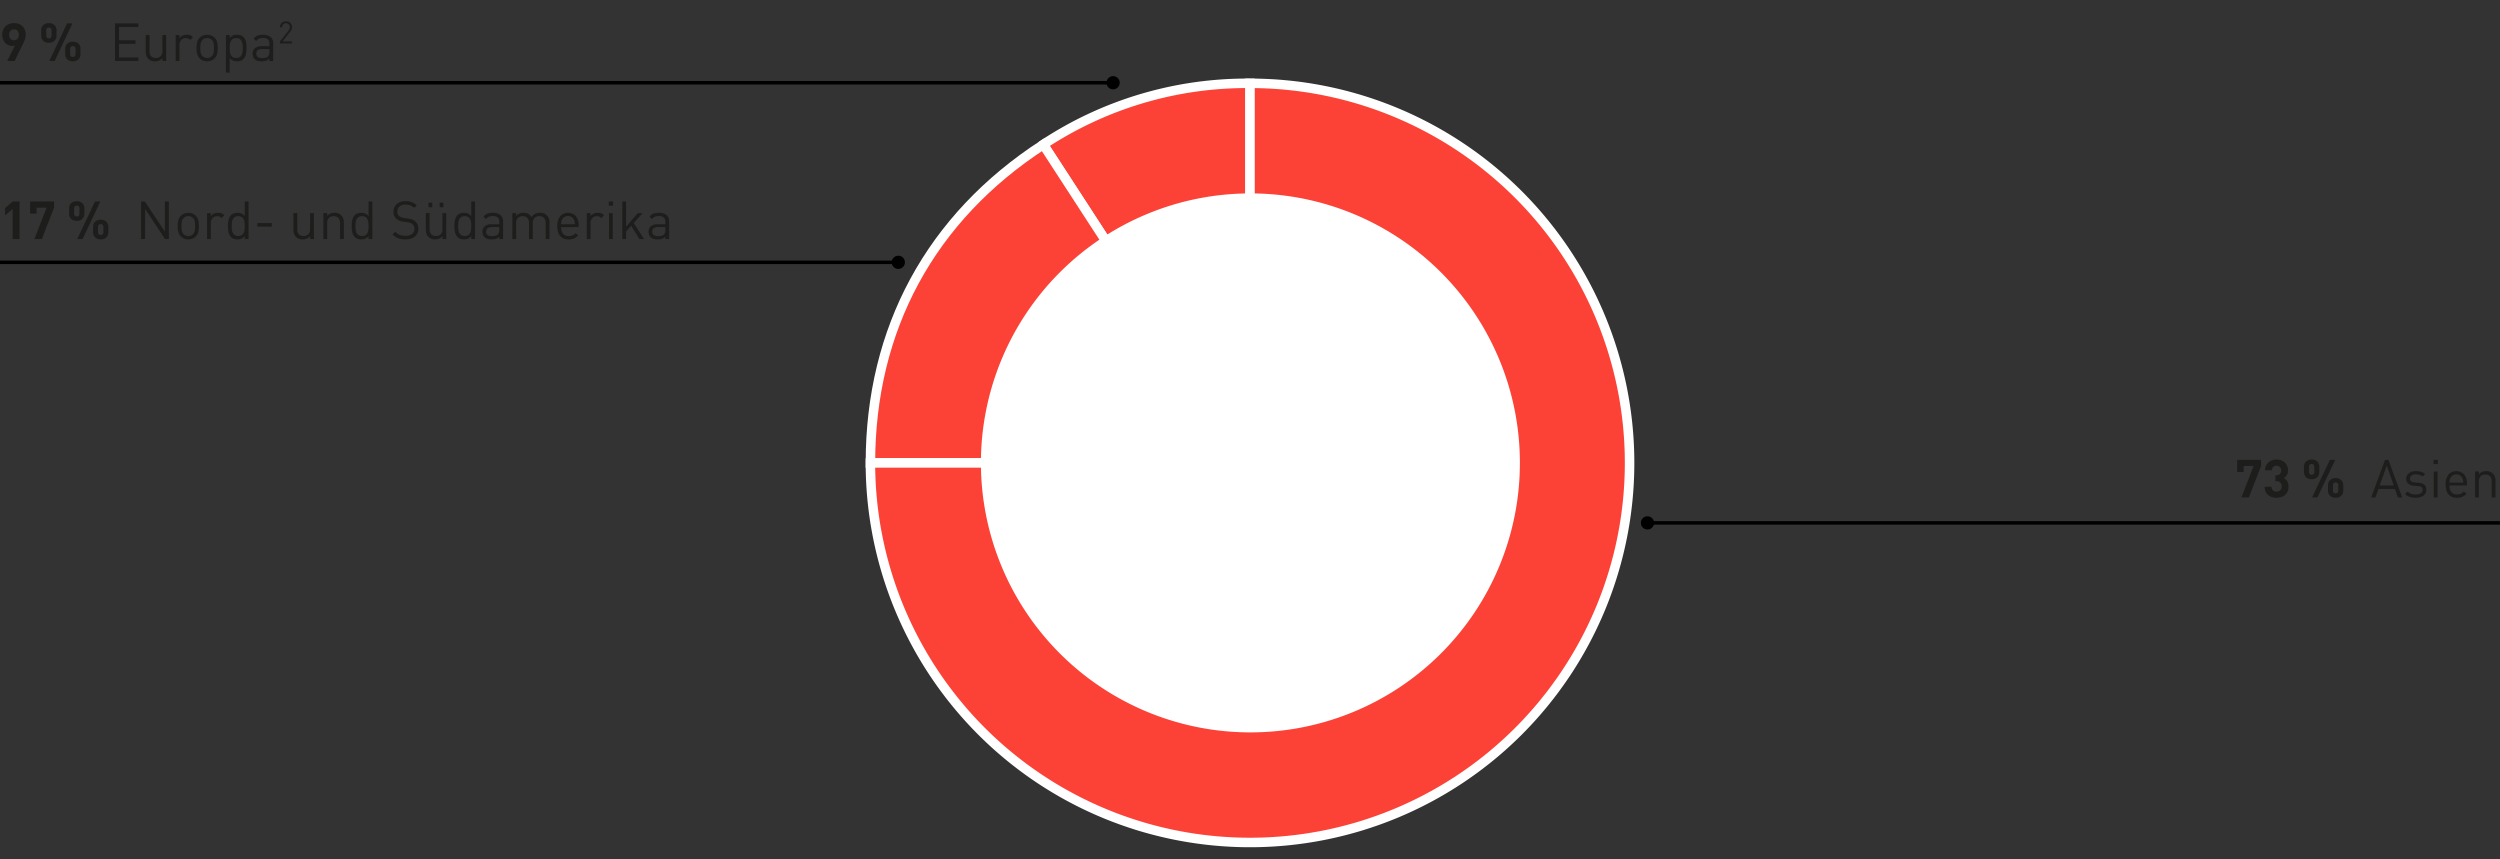
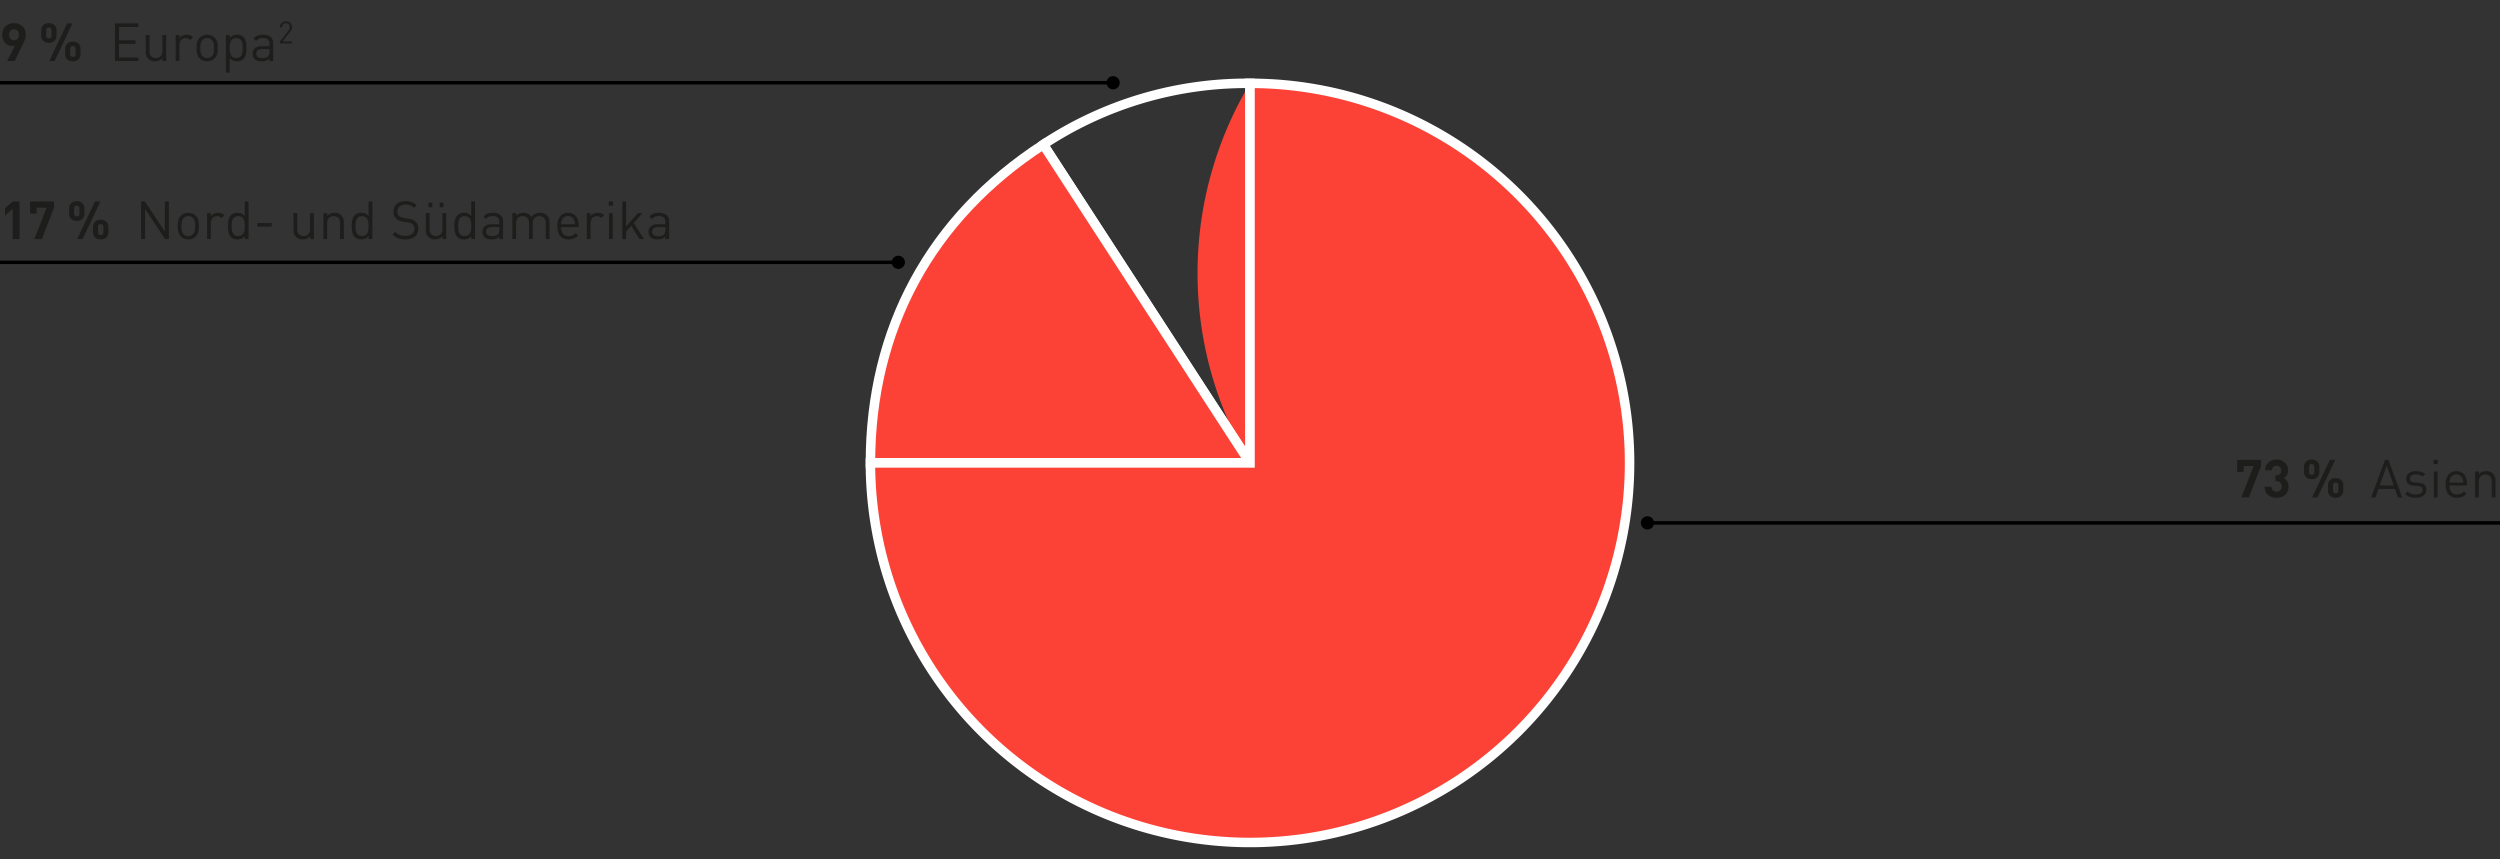
<svg xmlns="http://www.w3.org/2000/svg" width="710" height="244" viewBox="0 0 710 244">
  <rect x="0" y="0" width="710" height="244" fill="#333333" stroke="none" />
  <defs>
    <style>.cls-1,.cls-3{fill:none}.cls-1{stroke:#000}.cls-2{fill:#fc4237;fill-rule:evenodd}.cls-3{stroke:#fff;stroke-miterlimit:10;stroke-width:2.7px}.cls-6{fill:#1d1d1b}</style>
  </defs>
  <g id="Grafik">
    <path class="cls-1" d="M316.214 23.5H0" />
    <circle cx="316.12" cy="23.5" r="1.88" />
    <path class="cls-1" d="M255.214 74.5H0" />
    <circle cx="255.12" cy="74.5" r="1.88" />
    <g>
      <path class="cls-1" d="M710 148.5H467.786" />
      <circle cx="467.88" cy="148.5" r="1.88" />
    </g>
    <g>
-       <path class="cls-2" d="M355 131.465l-58.714-90.409A104.939 104.939 0 0 1 355 23.663z" />
+       <path class="cls-2" d="M355 131.465A104.939 104.939 0 0 1 355 23.663z" />
      <path class="cls-3" d="M355 131.465l-58.714-90.409A104.939 104.939 0 0 1 355 23.663z" />
      <path class="cls-2" d="M355 131.465H247.2c0-38.105 17.132-69.657 49.089-90.409z" />
      <path class="cls-3" d="M355 131.465H247.2c0-38.105 17.132-69.657 49.089-90.409z" />
      <path d="M355 131.465V23.663a107.8 107.8 0 1 1-107.8 107.8z" fill="#fc4237" />
      <path class="cls-3" d="M355 131.465V23.663a107.8 107.8 0 1 1-107.8 107.8z" />
-       <path d="M431.651 131.465a76.535 76.535 0 1 1-76.535-76.536 76.535 76.535 0 0 1 76.535 76.536" fill="#fff" />
    </g>
  </g>
  <g id="DE">
    <g id="_9_E..." data-name="9% E...">
      <path class="cls-6" d="M7.305 9.862a3.976 3.976 0 0 1-.263 1.425q-.262.69-.622 1.425l-2.265 4.62H2.04l2.22-4.41a1.862 1.862 0 0 1-.4.1 2.717 2.717 0 0 1-.4.03 2.651 2.651 0 0 1-1.05-.217 2.721 2.721 0 0 1-.9-.623 3.11 3.11 0 0 1-.63-.99 3.493 3.493 0 0 1-.24-1.335A3.668 3.668 0 0 1 .9 8.49a3 3 0 0 1 .705-1.051 3.075 3.075 0 0 1 1.058-.652 3.743 3.743 0 0 1 1.312-.225 3.869 3.869 0 0 1 1.313.218 3.03 3.03 0 0 1 1.057.637 2.927 2.927 0 0 1 .705 1.035 3.656 3.656 0 0 1 .255 1.41zm-1.95.015a1.6 1.6 0 0 0-.39-1.155 1.315 1.315 0 0 0-.99-.4 1.315 1.315 0 0 0-.99.4A1.6 1.6 0 0 0 2.6 9.877a1.649 1.649 0 0 0 .375 1.14 1.28 1.28 0 0 0 1 .42 1.315 1.315 0 0 0 .99-.4 1.6 1.6 0 0 0 .39-1.16zM16.05 10.1a2.156 2.156 0 0 1-.173.893 1.908 1.908 0 0 1-.465.645 1.869 1.869 0 0 1-.69.39 2.705 2.705 0 0 1-.832.127 2.762 2.762 0 0 1-.848-.127 1.949 1.949 0 0 1-.7-.39 1.862 1.862 0 0 1-.47-.638 2.156 2.156 0 0 1-.172-.9V8.617a2.148 2.148 0 0 1 .172-.892 1.781 1.781 0 0 1 .473-.638 2.112 2.112 0 0 1 .7-.39 2.621 2.621 0 0 1 .848-.135 2.568 2.568 0 0 1 .832.135 2.021 2.021 0 0 1 .69.39 1.823 1.823 0 0 1 .465.638 2.148 2.148 0 0 1 .173.892zm-1.41-1.423q0-.855-.75-.855-.765 0-.765.855v1.365q0 .855.765.855.75 0 .75-.855zm.885 8.655H14l5.05-10.68h1.53zm7.335-1.965a2.172 2.172 0 0 1-.172.893 1.875 1.875 0 0 1-.473.645 1.944 1.944 0 0 1-.69.389 2.82 2.82 0 0 1-1.68 0 1.944 1.944 0 0 1-.69-.389 1.862 1.862 0 0 1-.473-.645 2.156 2.156 0 0 1-.172-.893v-1.485a2.151 2.151 0 0 1 .172-.892 1.79 1.79 0 0 1 .473-.638 2.13 2.13 0 0 1 .69-.39 2.681 2.681 0 0 1 1.68 0 2.13 2.13 0 0 1 .69.39 1.8 1.8 0 0 1 .473.638 2.167 2.167 0 0 1 .172.892zm-1.41-1.425q0-.855-.765-.855t-.765.855v1.38q0 .84.765.84t.765-.84zM32.655 17.332V6.652h6.63v1.02H33.8v3.765h4.68v1.02H33.8v3.855h5.49v1.02zM46.125 17.332v-.825a2.557 2.557 0 0 1-.923.682 2.871 2.871 0 0 1-1.162.233 2.573 2.573 0 0 1-1.905-.69 2.37 2.37 0 0 1-.57-.908 3.521 3.521 0 0 1-.18-1.162v-4.71h1.08V14.5a2.03 2.03 0 0 0 .48 1.478 1.766 1.766 0 0 0 1.32.487 1.83 1.83 0 0 0 1.342-.495 1.977 1.977 0 0 0 .5-1.47V9.952h1.08v7.38zM54.015 11.362a1.985 1.985 0 0 0-.57-.42 1.992 1.992 0 0 0-1.44.03 1.546 1.546 0 0 0-.556.42 2.054 2.054 0 0 0-.352.63 2.32 2.32 0 0 0-.128.78v4.53H49.89v-7.38h1.079v.9a2 2 0 0 1 .863-.727 2.819 2.819 0 0 1 1.208-.263 2.864 2.864 0 0 1 .952.15 2.2 2.2 0 0 1 .818.54zM61.844 13.642a7.253 7.253 0 0 1-.172 1.613 2.745 2.745 0 0 1-.728 1.327 2.89 2.89 0 0 1-.915.615 3.312 3.312 0 0 1-2.4 0 2.89 2.89 0 0 1-.915-.615 2.448 2.448 0 0 1-.457-.623 3.506 3.506 0 0 1-.27-.7 4.7 4.7 0 0 1-.135-.773q-.038-.4-.038-.84a7.559 7.559 0 0 1 .165-1.612 2.643 2.643 0 0 1 .735-1.328 2.89 2.89 0 0 1 .915-.615 3.312 3.312 0 0 1 2.4 0 2.89 2.89 0 0 1 .915.615 2.643 2.643 0 0 1 .735 1.328 7.559 7.559 0 0 1 .165 1.608zm-1.08 0a8.735 8.735 0 0 0-.09-1.252 1.767 1.767 0 0 0-.495-1.028 1.939 1.939 0 0 0-2.685 0 1.806 1.806 0 0 0-.5 1.028 8.076 8.076 0 0 0-.1 1.252q0 .315.015.63a4.134 4.134 0 0 0 .075.615 2.53 2.53 0 0 0 .18.562 1.6 1.6 0 0 0 .33.473 1.939 1.939 0 0 0 2.685 0 1.832 1.832 0 0 0 .495-1.035 8.587 8.587 0 0 0 .09-1.245zM70.019 13.642a8.6 8.6 0 0 1-.172 1.733 2.771 2.771 0 0 1-.728 1.4 2.093 2.093 0 0 1-.765.473 2.98 2.98 0 0 1-1.035.172 3.063 3.063 0 0 1-1.117-.2 2.415 2.415 0 0 1-.968-.765v4.17h-1.08V9.952h1.08v.87a2.437 2.437 0 0 1 .96-.765 3.05 3.05 0 0 1 1.125-.2 2.98 2.98 0 0 1 1.035.172 2.106 2.106 0 0 1 .765.473 2.4 2.4 0 0 1 .45.63 3.631 3.631 0 0 1 .278.765 5.665 5.665 0 0 1 .135.848q.038.447.037.897zm-1.08 0a8.982 8.982 0 0 0-.06-1.05 2.706 2.706 0 0 0-.255-.9 1.588 1.588 0 0 0-.562-.63 2.086 2.086 0 0 0-1.943 0 1.667 1.667 0 0 0-.562.63 2.6 2.6 0 0 0-.263.9 9.217 9.217 0 0 0 0 2.1 2.6 2.6 0 0 0 .263.9 1.667 1.667 0 0 0 .562.63 2.086 2.086 0 0 0 1.943 0 1.588 1.588 0 0 0 .562-.63 2.706 2.706 0 0 0 .255-.9 8.982 8.982 0 0 0 .06-1.05zM76.514 17.332v-.705a2.591 2.591 0 0 1-.915.615 3.5 3.5 0 0 1-1.215.18 4.116 4.116 0 0 1-1.23-.15 2.206 2.206 0 0 1-.855-.525 1.618 1.618 0 0 1-.42-.667 2.574 2.574 0 0 1-.135-.833 1.954 1.954 0 0 1 .66-1.56 2.833 2.833 0 0 1 1.905-.57h2.2v-.7a1.6 1.6 0 0 0-.427-1.215 2.107 2.107 0 0 0-1.463-.4 2.6 2.6 0 0 0-1.11.2 2.081 2.081 0 0 0-.75.66l-.735-.675a2.486 2.486 0 0 1 1.088-.878 4.316 4.316 0 0 1 1.522-.232 3.338 3.338 0 0 1 2.228.63 2.289 2.289 0 0 1 .727 1.83v5.01zm0-3.405h-2.055q-1.665 0-1.665 1.3a1.12 1.12 0 0 0 .405.953 2.18 2.18 0 0 0 1.305.307 4.283 4.283 0 0 0 .87-.083 1.6 1.6 0 0 0 .765-.404 1.734 1.734 0 0 0 .375-1.275zM79.49 12.337v-.56l2.457-3.122a1.889 1.889 0 0 0 .263-.446 1.262 1.262 0 0 0 .087-.472 1.149 1.149 0 0 0-.284-.813 1.038 1.038 0 0 0-.8-.306 1.386 1.386 0 0 0-.416.061.882.882 0 0 0-.345.2.986.986 0 0 0-.236.354 1.341 1.341 0 0 0-.088.512H79.5a1.845 1.845 0 0 1 .122-.678 1.54 1.54 0 0 1 .346-.533 1.576 1.576 0 0 1 .537-.35 1.874 1.874 0 0 1 .709-.127 1.968 1.968 0 0 1 .7.118 1.572 1.572 0 0 1 .543.337 1.463 1.463 0 0 1 .349.529 1.87 1.87 0 0 1 .123.7 1.582 1.582 0 0 1-.123.651 3.066 3.066 0 0 1-.378.608l-2.177 2.781h2.676v.56z" />
    </g>
    <g id="_17_A..." data-name="17% A...">
      <path class="cls-6" d="M3.6 67.9v-8.58l-2.175 1.89v-2.1L3.6 57.224h1.95V67.9zM11.88 67.9H9.765l3.465-8.925h-2.82v1.68H8.55v-3.431h6.8v1.755zM23.97 60.674a2.172 2.172 0 0 1-.172.893 1.908 1.908 0 0 1-.465.645 1.885 1.885 0 0 1-.69.39 2.716 2.716 0 0 1-.833.127 2.755 2.755 0 0 1-.847-.127 1.953 1.953 0 0 1-.7-.39 1.862 1.862 0 0 1-.473-.645 2.156 2.156 0 0 1-.172-.893v-1.485a2.151 2.151 0 0 1 .172-.892 1.79 1.79 0 0 1 .473-.638 2.117 2.117 0 0 1 .7-.39 2.615 2.615 0 0 1 .847-.135 2.578 2.578 0 0 1 .833.135 2.04 2.04 0 0 1 .69.39 1.832 1.832 0 0 1 .465.638 2.167 2.167 0 0 1 .172.892zm-1.41-1.425q0-.855-.75-.855t-.765.855v1.365q0 .855.765.855t.75-.855zm.885 8.655h-1.53l5.055-10.68h1.53zm7.335-1.965a2.172 2.172 0 0 1-.172.893 1.875 1.875 0 0 1-.473.645 1.961 1.961 0 0 1-.69.39 2.841 2.841 0 0 1-1.68 0 1.961 1.961 0 0 1-.69-.39 1.86 1.86 0 0 1-.472-.645 2.156 2.156 0 0 1-.173-.893v-1.485a2.154 2.154 0 0 1 .173-.892 1.788 1.788 0 0 1 .472-.638 2.13 2.13 0 0 1 .69-.39 2.681 2.681 0 0 1 1.68 0 2.13 2.13 0 0 1 .69.39 1.8 1.8 0 0 1 .473.638 2.17 2.17 0 0 1 .172.892zm-1.41-1.425q0-.855-.765-.855t-.765.855v1.38q0 .84.765.84t.765-.84zM46.875 67.9l-5.67-8.565V67.9h-1.14V57.224h1.08l5.67 8.535v-8.535h1.14V67.9zM56.49 64.214a7.252 7.252 0 0 1-.173 1.613 2.751 2.751 0 0 1-.727 1.327 2.9 2.9 0 0 1-.915.615 3.315 3.315 0 0 1-2.4 0 2.858 2.858 0 0 1-.914-.615 2.442 2.442 0 0 1-.458-.622 3.538 3.538 0 0 1-.27-.7 4.7 4.7 0 0 1-.135-.773q-.037-.405-.038-.84a7.494 7.494 0 0 1 .166-1.612 2.632 2.632 0 0 1 .735-1.328 2.874 2.874 0 0 1 .914-.615 3.315 3.315 0 0 1 2.4 0 2.912 2.912 0 0 1 .915.615 2.653 2.653 0 0 1 .734 1.328 7.558 7.558 0 0 1 .166 1.607zm-1.081 0a8.881 8.881 0 0 0-.089-1.252 1.768 1.768 0 0 0-.5-1.028 1.863 1.863 0 0 0-3.187 1.028 8.075 8.075 0 0 0-.1 1.252c0 .21 0 .42.014.63a4.134 4.134 0 0 0 .075.615 2.505 2.505 0 0 0 .181.563 1.588 1.588 0 0 0 .329.472 1.855 1.855 0 0 0 3.181-1.035 8.73 8.73 0 0 0 .096-1.245zM62.925 61.934a1.971 1.971 0 0 0-.57-.42 1.992 1.992 0 0 0-1.44.03 1.543 1.543 0 0 0-.555.42 2.036 2.036 0 0 0-.353.63 2.32 2.32 0 0 0-.127.78V67.9H58.8v-7.38h1.08v.9a2.008 2.008 0 0 1 .862-.727 2.823 2.823 0 0 1 1.208-.263 2.859 2.859 0 0 1 .952.15 2.2 2.2 0 0 1 .818.54zM69.524 67.9v-.885a2.383 2.383 0 0 1-.967.78 3.113 3.113 0 0 1-1.133.195 2.957 2.957 0 0 1-1.035-.172 2.067 2.067 0 0 1-.764-.473 2.759 2.759 0 0 1-.728-1.4 8.524 8.524 0 0 1-.173-1.733q0-.45.038-.892a5.665 5.665 0 0 1 .135-.848 3.574 3.574 0 0 1 .277-.765 2.383 2.383 0 0 1 .451-.63 2.079 2.079 0 0 1 .764-.472 2.957 2.957 0 0 1 1.035-.173 3.159 3.159 0 0 1 1.125.188 2.375 2.375 0 0 1 .961.757v-4.153h1.079V67.9zm-.014-3.69a8.98 8.98 0 0 0-.061-1.05 2.706 2.706 0 0 0-.255-.9 1.588 1.588 0 0 0-.562-.63 2.086 2.086 0 0 0-1.943 0 1.667 1.667 0 0 0-.562.63 2.575 2.575 0 0 0-.262.9 9.067 9.067 0 0 0 0 2.1 2.575 2.575 0 0 0 .262.9 1.652 1.652 0 0 0 .562.63 2.086 2.086 0 0 0 1.943 0 1.574 1.574 0 0 0 .562-.63 2.706 2.706 0 0 0 .255-.9 8.967 8.967 0 0 0 .061-1.046zM73.079 64.364v-1.005h4.11v1.005zM88.079 67.9v-.825a2.577 2.577 0 0 1-.922.683 2.876 2.876 0 0 1-1.163.232 2.574 2.574 0 0 1-1.905-.69 2.366 2.366 0 0 1-.57-.907 3.527 3.527 0 0 1-.18-1.163v-4.71h1.08v4.545a2.03 2.03 0 0 0 .48 1.478 1.768 1.768 0 0 0 1.32.487 1.831 1.831 0 0 0 1.343-.5 1.976 1.976 0 0 0 .5-1.47v-4.536h1.08V67.9zM96.569 67.9v-4.541a2.012 2.012 0 0 0-.487-1.477 2.049 2.049 0 0 0-2.663.007 2 2 0 0 0-.495 1.47V67.9h-1.08v-7.38h1.08v.81a2.507 2.507 0 0 1 .915-.675 2.9 2.9 0 0 1 1.155-.225 2.558 2.558 0 0 1 1.89.69 2.748 2.748 0 0 1 .765 2.055V67.9zM104.684 67.9v-.885a2.383 2.383 0 0 1-.967.78 3.117 3.117 0 0 1-1.133.195 2.957 2.957 0 0 1-1.035-.172 2.08 2.08 0 0 1-.765-.473 2.758 2.758 0 0 1-.727-1.4 8.454 8.454 0 0 1-.173-1.733c0-.3.012-.6.038-.892a5.54 5.54 0 0 1 .135-.848 3.574 3.574 0 0 1 .277-.765 2.4 2.4 0 0 1 .45-.63 2.091 2.091 0 0 1 .765-.472 2.957 2.957 0 0 1 1.035-.173 3.159 3.159 0 0 1 1.125.188 2.366 2.366 0 0 1 .96.757v-4.153h1.08V67.9zm-.015-3.69a8.982 8.982 0 0 0-.06-1.05 2.706 2.706 0 0 0-.255-.9 1.6 1.6 0 0 0-.562-.63 2.086 2.086 0 0 0-1.943 0 1.667 1.667 0 0 0-.562.63 2.6 2.6 0 0 0-.263.9 9.217 9.217 0 0 0 0 2.1 2.6 2.6 0 0 0 .263.9 1.652 1.652 0 0 0 .562.63 2.086 2.086 0 0 0 1.943 0 1.582 1.582 0 0 0 .562-.63 2.706 2.706 0 0 0 .255-.9 8.97 8.97 0 0 0 .06-1.046zM118.814 64.964a2.976 2.976 0 0 1-.262 1.268 2.673 2.673 0 0 1-.743.952 3.414 3.414 0 0 1-1.163.6 5.162 5.162 0 0 1-1.522.21 6.834 6.834 0 0 1-1.1-.082 5.032 5.032 0 0 1-.945-.248 3.77 3.77 0 0 1-.832-.435 5.573 5.573 0 0 1-.765-.645l.765-.765a3.743 3.743 0 0 0 1.335.908 4.569 4.569 0 0 0 1.575.247 2.99 2.99 0 0 0 1.86-.517 1.736 1.736 0 0 0 .675-1.463 1.691 1.691 0 0 0-.525-1.335 2.228 2.228 0 0 0-.247-.187 1.549 1.549 0 0 0-.285-.143 2.708 2.708 0 0 0-.368-.105q-.21-.045-.495-.09l-1.245-.18a3.725 3.725 0 0 1-1.95-.81 2.553 2.553 0 0 1-.825-2.01 3.067 3.067 0 0 1 .24-1.23 2.707 2.707 0 0 1 .682-.952 3.005 3.005 0 0 1 1.073-.608 4.5 4.5 0 0 1 1.425-.21 4.405 4.405 0 0 1 3.18 1.17l-.735.735a3.245 3.245 0 0 0-1.065-.7 3.865 3.865 0 0 0-1.425-.233 2.375 2.375 0 0 0-1.673.548 1.876 1.876 0 0 0-.592 1.447 1.566 1.566 0 0 0 .48 1.245 2.117 2.117 0 0 0 .615.345 4.443 4.443 0 0 0 .78.21l1.245.195a6.319 6.319 0 0 1 1.155.278 2.412 2.412 0 0 1 .78.487 2.536 2.536 0 0 1 .668.9 2.956 2.956 0 0 1 .229 1.203zM125.669 67.9v-.825a2.577 2.577 0 0 1-.922.683 2.879 2.879 0 0 1-1.163.232 2.574 2.574 0 0 1-1.905-.69 2.366 2.366 0 0 1-.57-.907 3.527 3.527 0 0 1-.18-1.163v-4.71h1.08v4.545a2.03 2.03 0 0 0 .48 1.478 1.768 1.768 0 0 0 1.32.487 1.833 1.833 0 0 0 1.343-.5 1.976 1.976 0 0 0 .5-1.47v-4.536h1.08V67.9zm-3.99-9.03v-1.331h1.08v1.335zm3.18 0v-1.331h1.08v1.335zM133.844 67.9v-.885a2.385 2.385 0 0 1-.968.78 3.107 3.107 0 0 1-1.132.195 2.957 2.957 0 0 1-1.035-.172 2.08 2.08 0 0 1-.765-.473 2.758 2.758 0 0 1-.727-1.4 8.454 8.454 0 0 1-.173-1.733c0-.3.012-.6.038-.892a5.42 5.42 0 0 1 .135-.848 3.521 3.521 0 0 1 .277-.765 2.4 2.4 0 0 1 .45-.63 2.091 2.091 0 0 1 .765-.472 2.957 2.957 0 0 1 1.035-.173 3.159 3.159 0 0 1 1.125.188 2.366 2.366 0 0 1 .96.757v-4.153h1.08V67.9zm-.015-3.69a8.982 8.982 0 0 0-.06-1.05 2.706 2.706 0 0 0-.255-.9 1.59 1.59 0 0 0-.563-.63 2.084 2.084 0 0 0-1.942 0 1.667 1.667 0 0 0-.562.63 2.6 2.6 0 0 0-.263.9 9.217 9.217 0 0 0 0 2.1 2.6 2.6 0 0 0 .263.9 1.652 1.652 0 0 0 .562.63 2.084 2.084 0 0 0 1.942 0 1.577 1.577 0 0 0 .563-.63 2.706 2.706 0 0 0 .255-.9 8.97 8.97 0 0 0 .06-1.046zM141.794 67.9v-.7a2.578 2.578 0 0 1-.915.615 3.5 3.5 0 0 1-1.215.18 4.116 4.116 0 0 1-1.23-.15 2.206 2.206 0 0 1-.855-.525 1.618 1.618 0 0 1-.42-.667 2.574 2.574 0 0 1-.135-.833 1.954 1.954 0 0 1 .66-1.56 2.833 2.833 0 0 1 1.905-.57h2.205v-.7a1.6 1.6 0 0 0-.428-1.215 2.1 2.1 0 0 0-1.462-.405 2.6 2.6 0 0 0-1.11.2 2.081 2.081 0 0 0-.75.66l-.735-.675a2.481 2.481 0 0 1 1.087-.877 4.3 4.3 0 0 1 1.523-.233 3.335 3.335 0 0 1 2.227.63 2.29 2.29 0 0 1 .728 1.83V67.9zm0-3.405h-2.055q-1.665 0-1.665 1.305a1.12 1.12 0 0 0 .405.953 2.18 2.18 0 0 0 1.3.307 4.357 4.357 0 0 0 .87-.082 1.607 1.607 0 0 0 .765-.413 1.734 1.734 0 0 0 .375-1.275zM154.979 67.9v-4.541a2.008 2.008 0 0 0-.488-1.477 1.793 1.793 0 0 0-1.327-.488 1.876 1.876 0 0 0-1.328.48 1.769 1.769 0 0 0-.517 1.365V67.9h-1.08v-4.541a2.008 2.008 0 0 0-.488-1.477 1.793 1.793 0 0 0-1.327-.488 1.831 1.831 0 0 0-1.343.5 1.976 1.976 0 0 0-.5 1.47V67.9H145.5v-7.38h1.08v.81a2.49 2.49 0 0 1 .922-.675 2.959 2.959 0 0 1 1.163-.225 2.813 2.813 0 0 1 1.342.308 2.281 2.281 0 0 1 .923.922 2.808 2.808 0 0 1 2.43-1.23 3.062 3.062 0 0 1 1.08.18 2.417 2.417 0 0 1 .825.51 2.719 2.719 0 0 1 .795 2.055V67.9zM159.359 64.5a2.894 2.894 0 0 0 .547 1.883 1.983 1.983 0 0 0 1.628.667 2.5 2.5 0 0 0 1.072-.2 3.159 3.159 0 0 0 .863-.638l.735.645a5.469 5.469 0 0 1-.563.5 2.955 2.955 0 0 1-.6.353 3.337 3.337 0 0 1-.7.217 4.307 4.307 0 0 1-.84.075 3.777 3.777 0 0 1-1.335-.225 2.561 2.561 0 0 1-1.02-.69 3.128 3.128 0 0 1-.646-1.187 5.629 5.629 0 0 1-.225-1.688 4.287 4.287 0 0 1 .81-2.8 3.055 3.055 0 0 1 4.462-.03 4.012 4.012 0 0 1 .788 2.632v.48zm3.915-.81q-.015-.225-.03-.39a4.07 4.07 0 0 0-.038-.3 1.549 1.549 0 0 0-.067-.262 9.42 9.42 0 0 0-.105-.278 1.97 1.97 0 0 0-.683-.81 1.961 1.961 0 0 0-2.085 0 1.968 1.968 0 0 0-.682.81 1.712 1.712 0 0 0-.113.278 2.219 2.219 0 0 0-.06.262 2.534 2.534 0 0 0-.03.3c0 .11-.012.24-.022.39zM170.759 61.934a1.971 1.971 0 0 0-.57-.42 1.992 1.992 0 0 0-1.44.03 1.543 1.543 0 0 0-.555.42 2.036 2.036 0 0 0-.353.63 2.32 2.32 0 0 0-.127.78V67.9h-1.08v-7.38h1.08v.9a2.008 2.008 0 0 1 .862-.727 2.823 2.823 0 0 1 1.208-.263 2.859 2.859 0 0 1 .952.15 2.2 2.2 0 0 1 .818.54zM172.888 58.424v-1.215h1.212v1.215zm.06 9.48v-7.38h1.08V67.9zM181.588 67.9l-2.339-3.78-1.441 1.65v2.13h-1.079V57.224h1.079v7.14l3.33-3.84h1.351l-2.506 2.82 2.94 4.56zM188.953 67.9v-.7a2.583 2.583 0 0 1-.914.615 3.509 3.509 0 0 1-1.216.18 4.1 4.1 0 0 1-1.229-.15 2.192 2.192 0 0 1-.855-.525 1.61 1.61 0 0 1-.421-.667 2.6 2.6 0 0 1-.135-.833 1.951 1.951 0 0 1 .661-1.56 2.83 2.83 0 0 1 1.905-.57h2.2v-.7a1.6 1.6 0 0 0-.427-1.215 2.107 2.107 0 0 0-1.463-.405 2.6 2.6 0 0 0-1.11.2 2.081 2.081 0 0 0-.75.66l-.734-.675a2.476 2.476 0 0 1 1.087-.877 4.292 4.292 0 0 1 1.522-.233 3.338 3.338 0 0 1 2.228.63 2.289 2.289 0 0 1 .727 1.83V67.9zm0-3.405H186.9q-1.664 0-1.665 1.305a1.12 1.12 0 0 0 .405.953 2.182 2.182 0 0 0 1.305.307 4.357 4.357 0 0 0 .87-.082 1.607 1.607 0 0 0 .765-.413 1.734 1.734 0 0 0 .375-1.275z" />
    </g>
    <g id="_73_A..." data-name="73% A...">
      <path class="cls-6" d="M638.676 141.273h-2.115l3.465-8.925h-2.82v1.68h-1.861v-3.434h6.8v1.754zM649.94 138.183a3.348 3.348 0 0 1-.27 1.4 2.806 2.806 0 0 1-.734 1 3.066 3.066 0 0 1-1.081.592 4.291 4.291 0 0 1-1.3.2 4.437 4.437 0 0 1-1.268-.181 3.093 3.093 0 0 1-1.08-.562 2.773 2.773 0 0 1-.757-.975 3.394 3.394 0 0 1-.3-1.433h1.95a1.658 1.658 0 0 0 .135.623 1.3 1.3 0 0 0 .315.435 1.246 1.246 0 0 0 .458.255 1.813 1.813 0 0 0 .548.082 1.358 1.358 0 0 0 1.439-1.484 1.468 1.468 0 0 0-.389-1.073 1.489 1.489 0 0 0-1.111-.4h-.284v-1.695h.284a1.268 1.268 0 0 0 1.035-.382 1.443 1.443 0 0 0 .316-.952 1.288 1.288 0 0 0-.391-1.02 1.337 1.337 0 0 0-.915-.345 1.255 1.255 0 0 0-1.319 1.289h-1.951a3.156 3.156 0 0 1 .278-1.282 2.921 2.921 0 0 1 .7-.953 3.071 3.071 0 0 1 1.028-.6 3.764 3.764 0 0 1 1.267-.21 3.675 3.675 0 0 1 1.306.226 3.08 3.08 0 0 1 1.034.629 2.819 2.819 0 0 1 .676.968 3.14 3.14 0 0 1 .24 1.237 2.427 2.427 0 0 1-.353 1.388 2.5 2.5 0 0 1-.877.8 2.772 2.772 0 0 1 .974.878 2.655 2.655 0 0 1 .397 1.545zM658.686 134.043a2.152 2.152 0 0 1-.173.893 1.908 1.908 0 0 1-.465.645 1.877 1.877 0 0 1-.69.39 2.705 2.705 0 0 1-.832.127 2.762 2.762 0 0 1-.848-.127 1.949 1.949 0 0 1-.7-.39 1.862 1.862 0 0 1-.473-.645 2.153 2.153 0 0 1-.172-.893v-1.485a2.154 2.154 0 0 1 .172-.892 1.79 1.79 0 0 1 .473-.638 2.13 2.13 0 0 1 .7-.39 2.621 2.621 0 0 1 .848-.135 2.568 2.568 0 0 1 .832.135 2.047 2.047 0 0 1 .69.39 1.832 1.832 0 0 1 .465.638 2.154 2.154 0 0 1 .173.892zm-1.41-1.425q0-.855-.75-.855t-.765.855v1.365q0 .855.765.855t.75-.855zm.885 8.655h-1.53l5.055-10.679h1.53zm7.335-1.965a2.156 2.156 0 0 1-.173.893 1.86 1.86 0 0 1-.472.645 1.97 1.97 0 0 1-.69.39 2.82 2.82 0 0 1-1.68 0 1.944 1.944 0 0 1-.69-.39 1.862 1.862 0 0 1-.473-.645 2.156 2.156 0 0 1-.172-.893v-1.485a2.154 2.154 0 0 1 .172-.892 1.8 1.8 0 0 1 .473-.638 2.127 2.127 0 0 1 .69-.39 2.7 2.7 0 0 1 1.68 0 2.159 2.159 0 0 1 .69.39 1.8 1.8 0 0 1 .472.638 2.154 2.154 0 0 1 .173.892zm-1.41-1.424q0-.857-.765-.856t-.765.856v1.379q0 .84.765.841t.765-.841zM681.005 141.273l-.855-2.415h-4.665l-.855 2.415h-1.215l3.93-10.679h.96l3.915 10.679zm-3.165-9.044l-2.01 5.639h3.99zM689.075 139.114a1.924 1.924 0 0 1-.825 1.657 3.649 3.649 0 0 1-2.175.593 5.506 5.506 0 0 1-1.687-.24 3.418 3.418 0 0 1-1.343-.826l.72-.72a2.571 2.571 0 0 0 1.02.653 3.874 3.874 0 0 0 1.275.2 2.738 2.738 0 0 0 1.448-.322 1.078 1.078 0 0 0 .517-.983.977.977 0 0 0-.285-.757 1.608 1.608 0 0 0-.945-.323l-1.215-.1a2.838 2.838 0 0 1-1.642-.569 1.755 1.755 0 0 1-.563-1.411 1.924 1.924 0 0 1 .765-1.582 2.639 2.639 0 0 1 .855-.428 3.8 3.8 0 0 1 1.1-.15 5.26 5.26 0 0 1 1.478.2 3.4 3.4 0 0 1 1.177.6l-.705.7a2.635 2.635 0 0 0-.892-.442 3.924 3.924 0 0 0-1.073-.142 1.994 1.994 0 0 0-1.23.322 1.061 1.061 0 0 0-.42.892.908.908 0 0 0 .315.75 1.923 1.923 0 0 0 1 .33l1.155.1a4.717 4.717 0 0 1 .885.165 1.974 1.974 0 0 1 .69.353 1.557 1.557 0 0 1 .443.593 2.2 2.2 0 0 1 .157.887zM691.13 131.793v-1.215h1.215v1.215zm.06 9.48v-7.379h1.08v7.379zM695.645 137.868a2.894 2.894 0 0 0 .547 1.883 1.983 1.983 0 0 0 1.628.667 2.5 2.5 0 0 0 1.072-.2 3.144 3.144 0 0 0 .863-.638l.735.645a5.367 5.367 0 0 1-.563.5 3 3 0 0 1-.6.352 3.279 3.279 0 0 1-.7.217 4.3 4.3 0 0 1-.84.076 3.777 3.777 0 0 1-1.335-.226 2.547 2.547 0 0 1-1.02-.69 3.128 3.128 0 0 1-.645-1.177 5.629 5.629 0 0 1-.225-1.688 4.289 4.289 0 0 1 .81-2.8 3.055 3.055 0 0 1 4.462-.03 4.014 4.014 0 0 1 .788 2.632v.48zm3.915-.81c-.01-.15-.02-.279-.03-.39s-.023-.21-.038-.3a1.549 1.549 0 0 0-.067-.262l-.1-.278a1.974 1.974 0 0 0-.683-.809 1.961 1.961 0 0 0-2.085 0 1.971 1.971 0 0 0-.682.809 1.712 1.712 0 0 0-.113.278 2.219 2.219 0 0 0-.06.262 2.556 2.556 0 0 0-.03.3c0 .111-.012.24-.022.39zM707.645 141.273v-4.544a2.009 2.009 0 0 0-.488-1.478 2.046 2.046 0 0 0-2.662.008 1.993 1.993 0 0 0-.5 1.47v4.544h-1.08v-7.379H704v.809a2.507 2.507 0 0 1 .915-.675 2.9 2.9 0 0 1 1.155-.225 2.558 2.558 0 0 1 1.89.69 2.748 2.748 0 0 1 .765 2.055v4.725z" />
    </g>
  </g>
</svg>